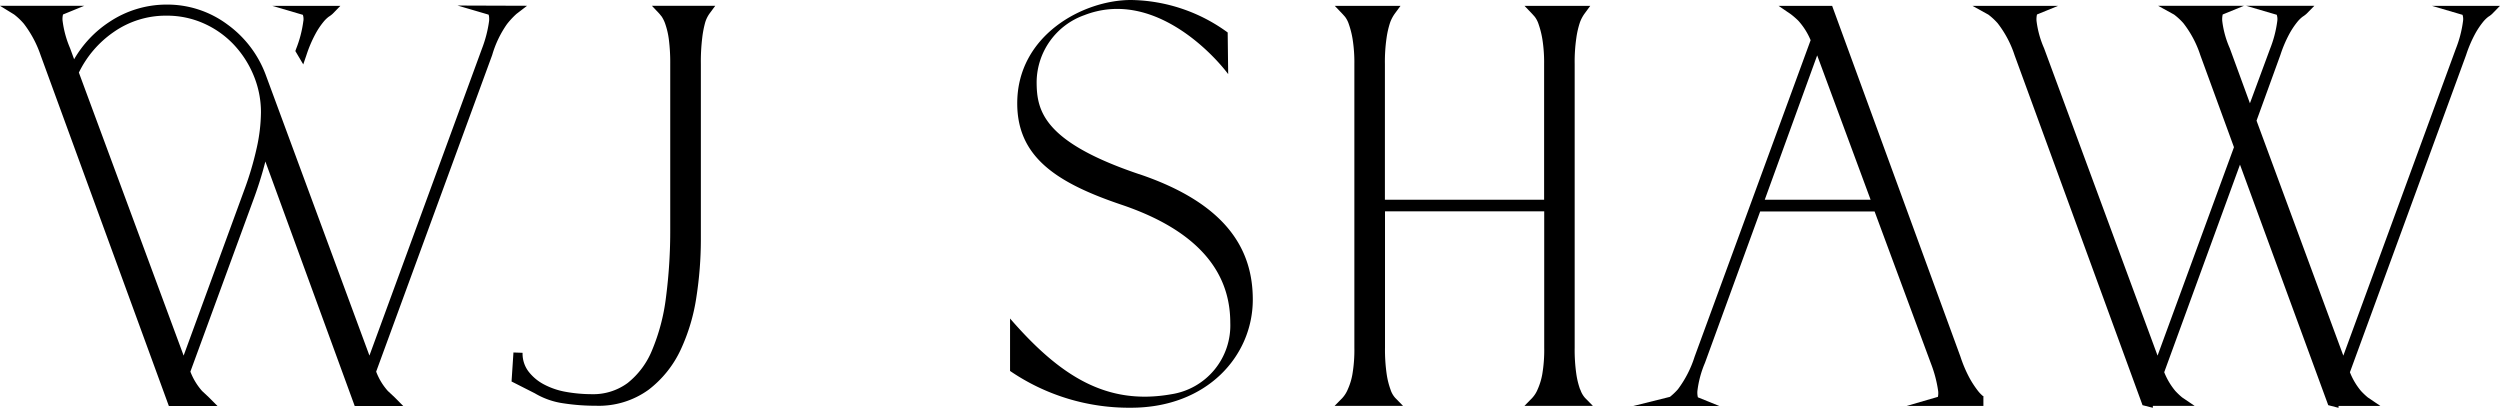
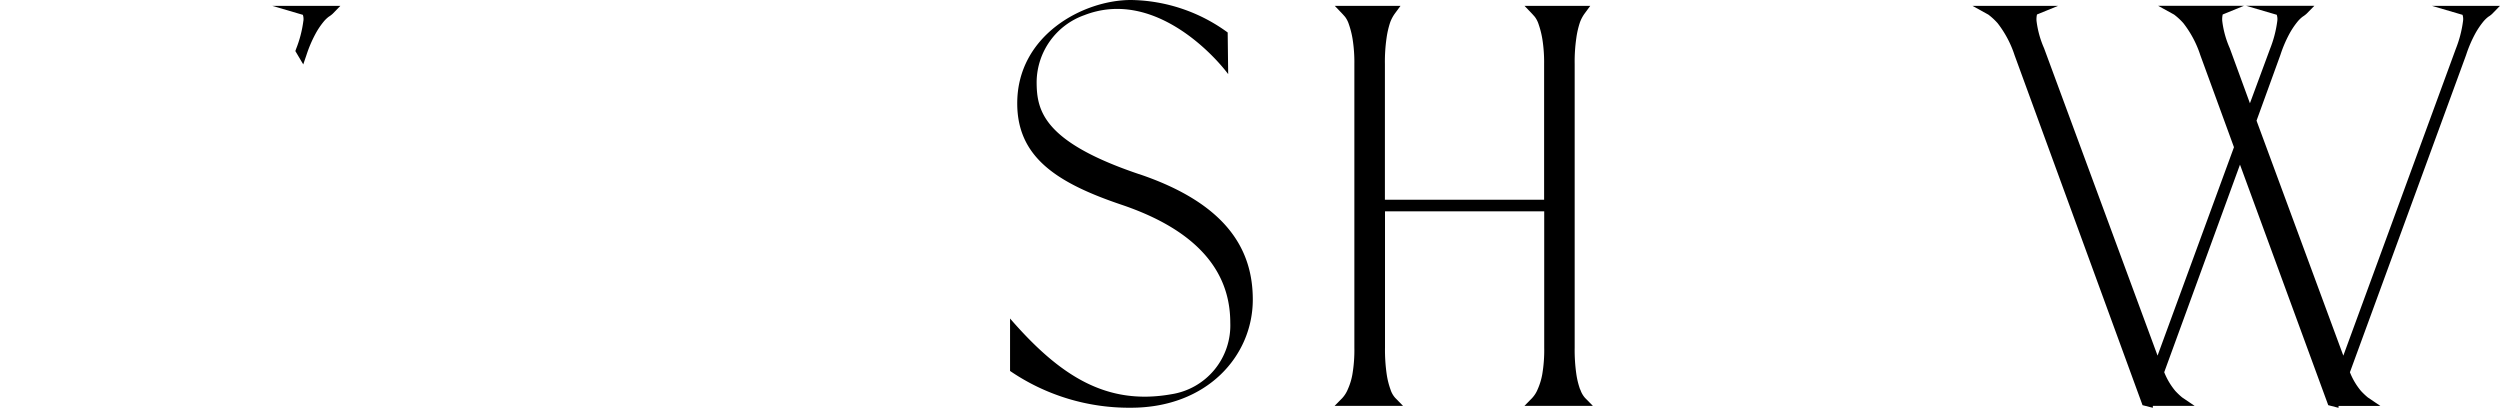
<svg xmlns="http://www.w3.org/2000/svg" viewBox="0 0 179.337 29.258" height="29.258" width="179.337" data-name="Group 36" id="Group_36">
  <path transform="translate(-40.074 -0.841)" d="M61.834,2.354a8.282,8.282,0,0,1-.521,2l-.052.15.567.958.229-.672a9.114,9.114,0,0,1,.642-1.51,5.423,5.423,0,0,1,.567-.855,2.239,2.239,0,0,1,.393-.386,1.735,1.735,0,0,0,.282-.213l.55-.566H59.6l2.2.645a.973.973,0,0,1,.036.449Z" data-name="Path 96" id="Path_96" />
-   <path transform="translate(0 -0.661)" d="M37.027,1.675l.783-.6-4.99-.017,2.225.652s.062.086.043.439a8.858,8.858,0,0,1-.521,2.019l-8.066,22L19.061,6.027A7.82,7.82,0,0,0,16.3,2.407,7.22,7.22,0,0,0,11.968.99,7.389,7.389,0,0,0,7.856,2.228,7.943,7.943,0,0,0,5.317,4.912l-.288-.788a7.276,7.276,0,0,1-.541-1.986A1.3,1.3,0,0,1,4.521,1.7l1.52-.622H0L1.012,1.7a4.641,4.641,0,0,1,.7.665,7.9,7.9,0,0,1,1.2,2.252l9.2,25.166H15.6l-.567-.569c-.056-.057-.233-.223-.531-.5a4.537,4.537,0,0,1-.845-1.394l4.619-12.6c.226-.629.423-1.248.59-1.84.059-.216.118-.426.17-.635l6.408,17.538h3.479l-.563-.569c-.056-.057-.233-.223-.531-.5a4.4,4.4,0,0,1-.845-1.394L35.307,4.609a7.506,7.506,0,0,1,1.061-2.219,5.79,5.79,0,0,1,.659-.712ZM13.173,26.17,5.658,5.867A7.516,7.516,0,0,1,8.135,2.973a6.523,6.523,0,0,1,3.833-1.188,6.454,6.454,0,0,1,2.618.542,6.694,6.694,0,0,1,2.146,1.494,7.244,7.244,0,0,1,1.451,2.226,6.881,6.881,0,0,1,.537,2.681,12.243,12.243,0,0,1-.3,2.528,22.967,22.967,0,0,1-.924,3.107L13.173,26.17Z" data-name="Path 97" id="Path_97" />
-   <path transform="translate(-75.314 -0.834)" d="M122.612,1.816c.026.027.079.1.164.2a2.316,2.316,0,0,1,.265.549,5.536,5.536,0,0,1,.252,1.091,13.087,13.087,0,0,1,.1,1.77v11.8a36.975,36.975,0,0,1-.308,4.963,14.251,14.251,0,0,1-1,3.779,5.774,5.774,0,0,1-1.749,2.342,4.156,4.156,0,0,1-2.575.8,10.607,10.607,0,0,1-1.838-.163,5.334,5.334,0,0,1-1.592-.539,3.377,3.377,0,0,1-1.12-.945,2.117,2.117,0,0,1-.41-1.321l-.655-.023L112.01,28.2l1.671.848a5.512,5.512,0,0,0,2.057.719,15.109,15.109,0,0,0,2.32.173,6.083,6.083,0,0,0,3.777-1.144,7.7,7.7,0,0,0,2.306-2.871,13.71,13.71,0,0,0,1.134-3.816,27.025,27.025,0,0,0,.315-4.049V5.432a14.237,14.237,0,0,1,.1-1.9,7.316,7.316,0,0,1,.216-1.108,2.189,2.189,0,0,1,.324-.642l.393-.532h-4.544Z" data-name="Path 98" id="Path_98" />
  <path transform="translate(-148.704)" d="M230.415,12.492c-6.906-2.329-7.348-4.578-7.348-6.633a5.139,5.139,0,0,1,3.417-4.77c4.885-1.9,9.222,2.754,10.323,4.228l-.036-2.987A12.017,12.017,0,0,0,229.829,0c-3.417,0-8.154,2.522-8.154,7.412,0,3.839,2.791,5.7,7.532,7.292,6.5,2.212,7.751,5.742,7.751,8.456a4.991,4.991,0,0,1-4.226,5.12C228.1,29.1,224.761,27,221.16,22.848V26.61a15.124,15.124,0,0,0,8.669,2.638c5.474,0,8.744-3.726,8.744-7.758,0-3.453-1.727-6.83-8.154-9Z" data-name="Path 99" id="Path_99" />
  <path transform="translate(-196.484 -0.834)" d="M309.836,28.778a5.737,5.737,0,0,1-.272-1.094,12.164,12.164,0,0,1-.121-1.91V5.432a11.844,11.844,0,0,1,.121-1.89,6.229,6.229,0,0,1,.255-1.1,2.567,2.567,0,0,1,.351-.655l.39-.532h-4.714l.537.562c.026.027.092.1.2.223a1.809,1.809,0,0,1,.272.532,6.452,6.452,0,0,1,.275,1.1,10.755,10.755,0,0,1,.121,1.76v9.731H295.83V5.432a11.84,11.84,0,0,1,.121-1.89,6.279,6.279,0,0,1,.256-1.1,2.622,2.622,0,0,1,.351-.655l.39-.532h-4.714l.537.562c.026.027.092.1.2.223a1.809,1.809,0,0,1,.272.532,6.236,6.236,0,0,1,.275,1.1,10.755,10.755,0,0,1,.121,1.76V25.768a10.393,10.393,0,0,1-.138,1.9,4.492,4.492,0,0,1-.331,1.091,2.116,2.116,0,0,1-.39.622l-.56.569h4.911l-.557-.569a1.655,1.655,0,0,1-.344-.609,5.675,5.675,0,0,1-.272-1.094,12.164,12.164,0,0,1-.121-1.91V15.994h11.421v9.774a10.391,10.391,0,0,1-.138,1.9,4.638,4.638,0,0,1-.331,1.091,2.052,2.052,0,0,1-.393.622l-.557.569h4.911l-.56-.569a1.673,1.673,0,0,1-.344-.609Z" data-name="Path 100" id="Path_100" />
-   <path transform="translate(-240.472 -0.841)" d="M382.319,28.825a6.806,6.806,0,0,1-.573-.885,9.357,9.357,0,0,1-.642-1.514L371.9,1.26h-3.846l.894.609a5.839,5.839,0,0,1,.524.456,4.876,4.876,0,0,1,.885,1.4l-8.321,22.7a7.825,7.825,0,0,1-1.2,2.342,4.5,4.5,0,0,1-.57.542h0l-2.627.655h6.166l-1.536-.622a1.442,1.442,0,0,1-.033-.462,7.321,7.321,0,0,1,.541-2.009l3.961-10.862h8.207l4.039,10.9a8.911,8.911,0,0,1,.524,2,1.343,1.343,0,0,1-.02.4l-2.244.652h5.507v-.665a.168.168,0,0,1,.049.007.579.579,0,0,1-.1-.067,2.5,2.5,0,0,1-.38-.409ZM367.066,15.169l3.761-10.356,3.833,10.356h-7.594Z" data-name="Path 101" id="Path_101" />
  <path transform="translate(-290.396 -0.834)" d="M464.845,1.253l2.2.645a.973.973,0,0,1,.036.449,8.266,8.266,0,0,1-.521,2l-8.066,22L452.268,9.49l1.71-4.711a9.112,9.112,0,0,1,.642-1.51,5.742,5.742,0,0,1,.567-.855,2.239,2.239,0,0,1,.393-.386,1.89,1.89,0,0,0,.278-.21l.56-.569h-4.9l2.2.645a1,1,0,0,1,.039.449,8.269,8.269,0,0,1-.521,2l-1.442,3.9-1.445-3.949a6.818,6.818,0,0,1-.541-1.959,1.547,1.547,0,0,1,.033-.462l1.523-.622h-6.153l1.143.629a4.6,4.6,0,0,1,.665.615,7.5,7.5,0,0,1,1.215,2.292l2.415,6.607-5.481,14.95L437.027,4.294a6.931,6.931,0,0,1-.541-1.959,1.545,1.545,0,0,1,.033-.462l1.514-.619H431.89l1.14.629a4.6,4.6,0,0,1,.665.615,7.546,7.546,0,0,1,1.215,2.292L444.09,29.9l.74.186v-.136h3l-.9-.609a5.018,5.018,0,0,1-.491-.466,4.912,4.912,0,0,1-.793-1.341l5.435-14.89,6.271,17.092.059.163.74.19v-.136h3l-.9-.609a5.012,5.012,0,0,1-.491-.466,4.83,4.83,0,0,1-.793-1.341L467.3,4.783a9.117,9.117,0,0,1,.642-1.51,5.747,5.747,0,0,1,.567-.855,2.235,2.235,0,0,1,.393-.386,1.5,1.5,0,0,0,.278-.213l.55-.566h-4.891Z" data-name="Path 102" id="Path_102" />
</svg>